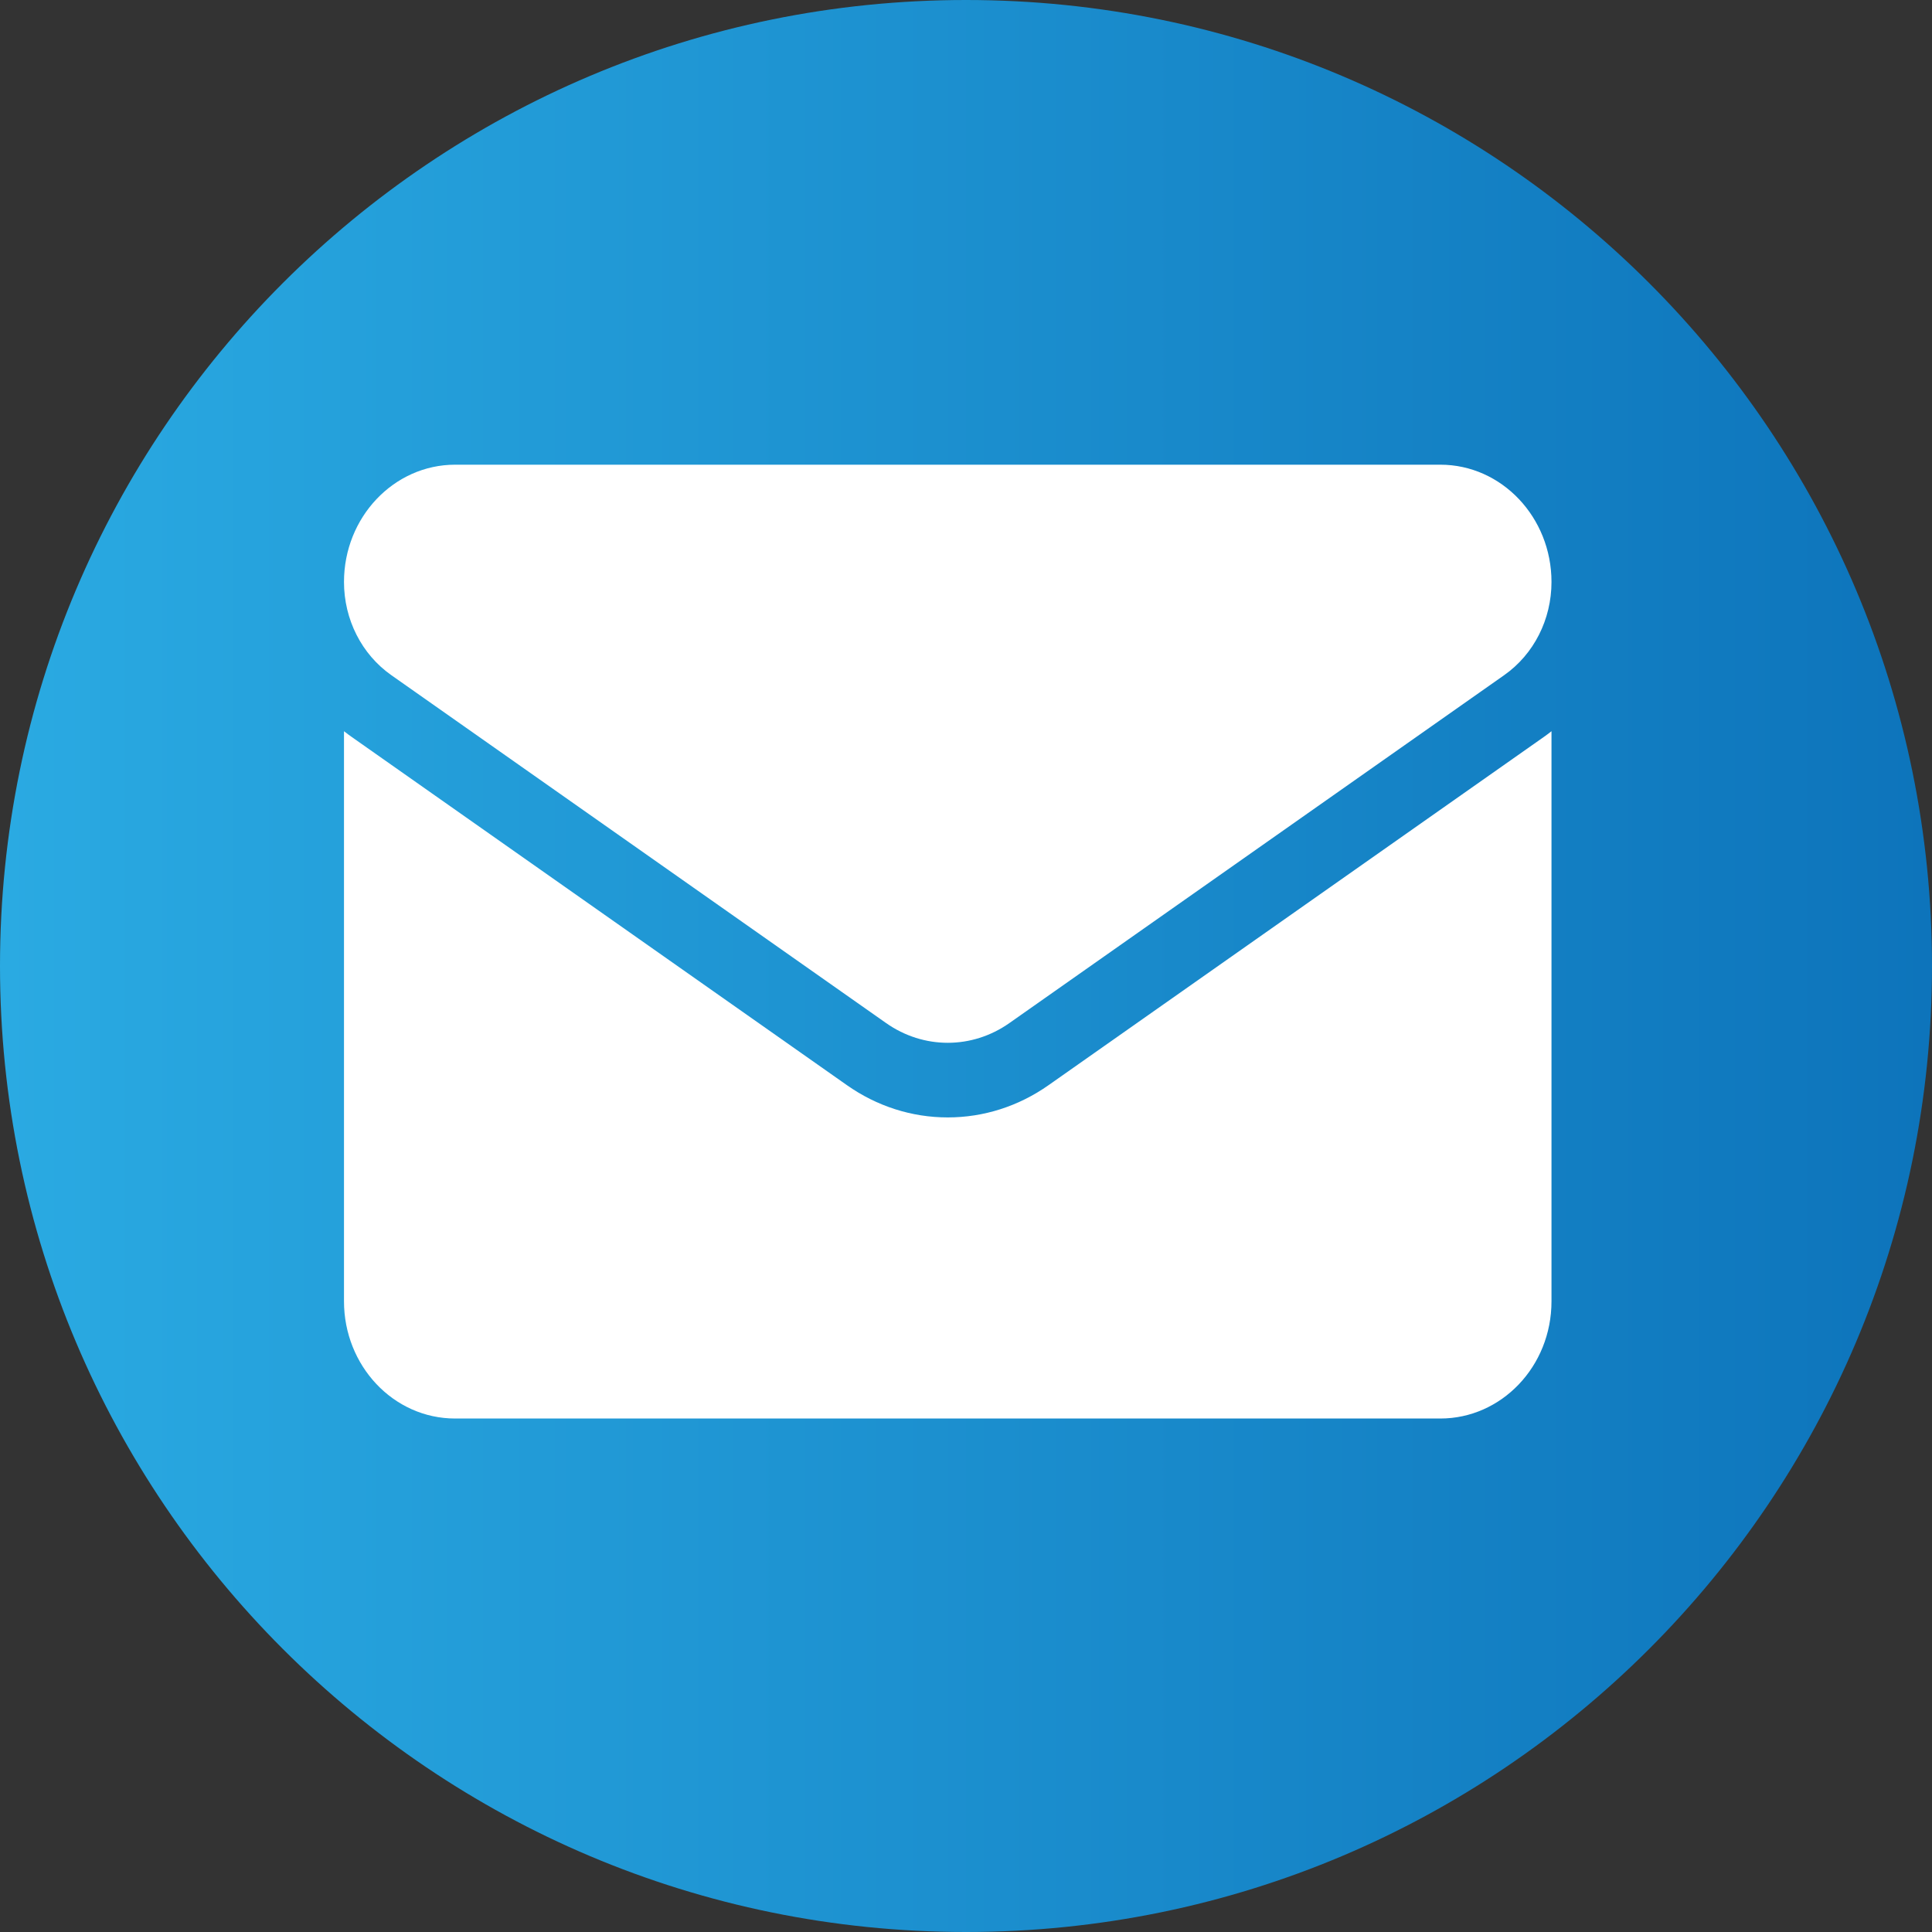
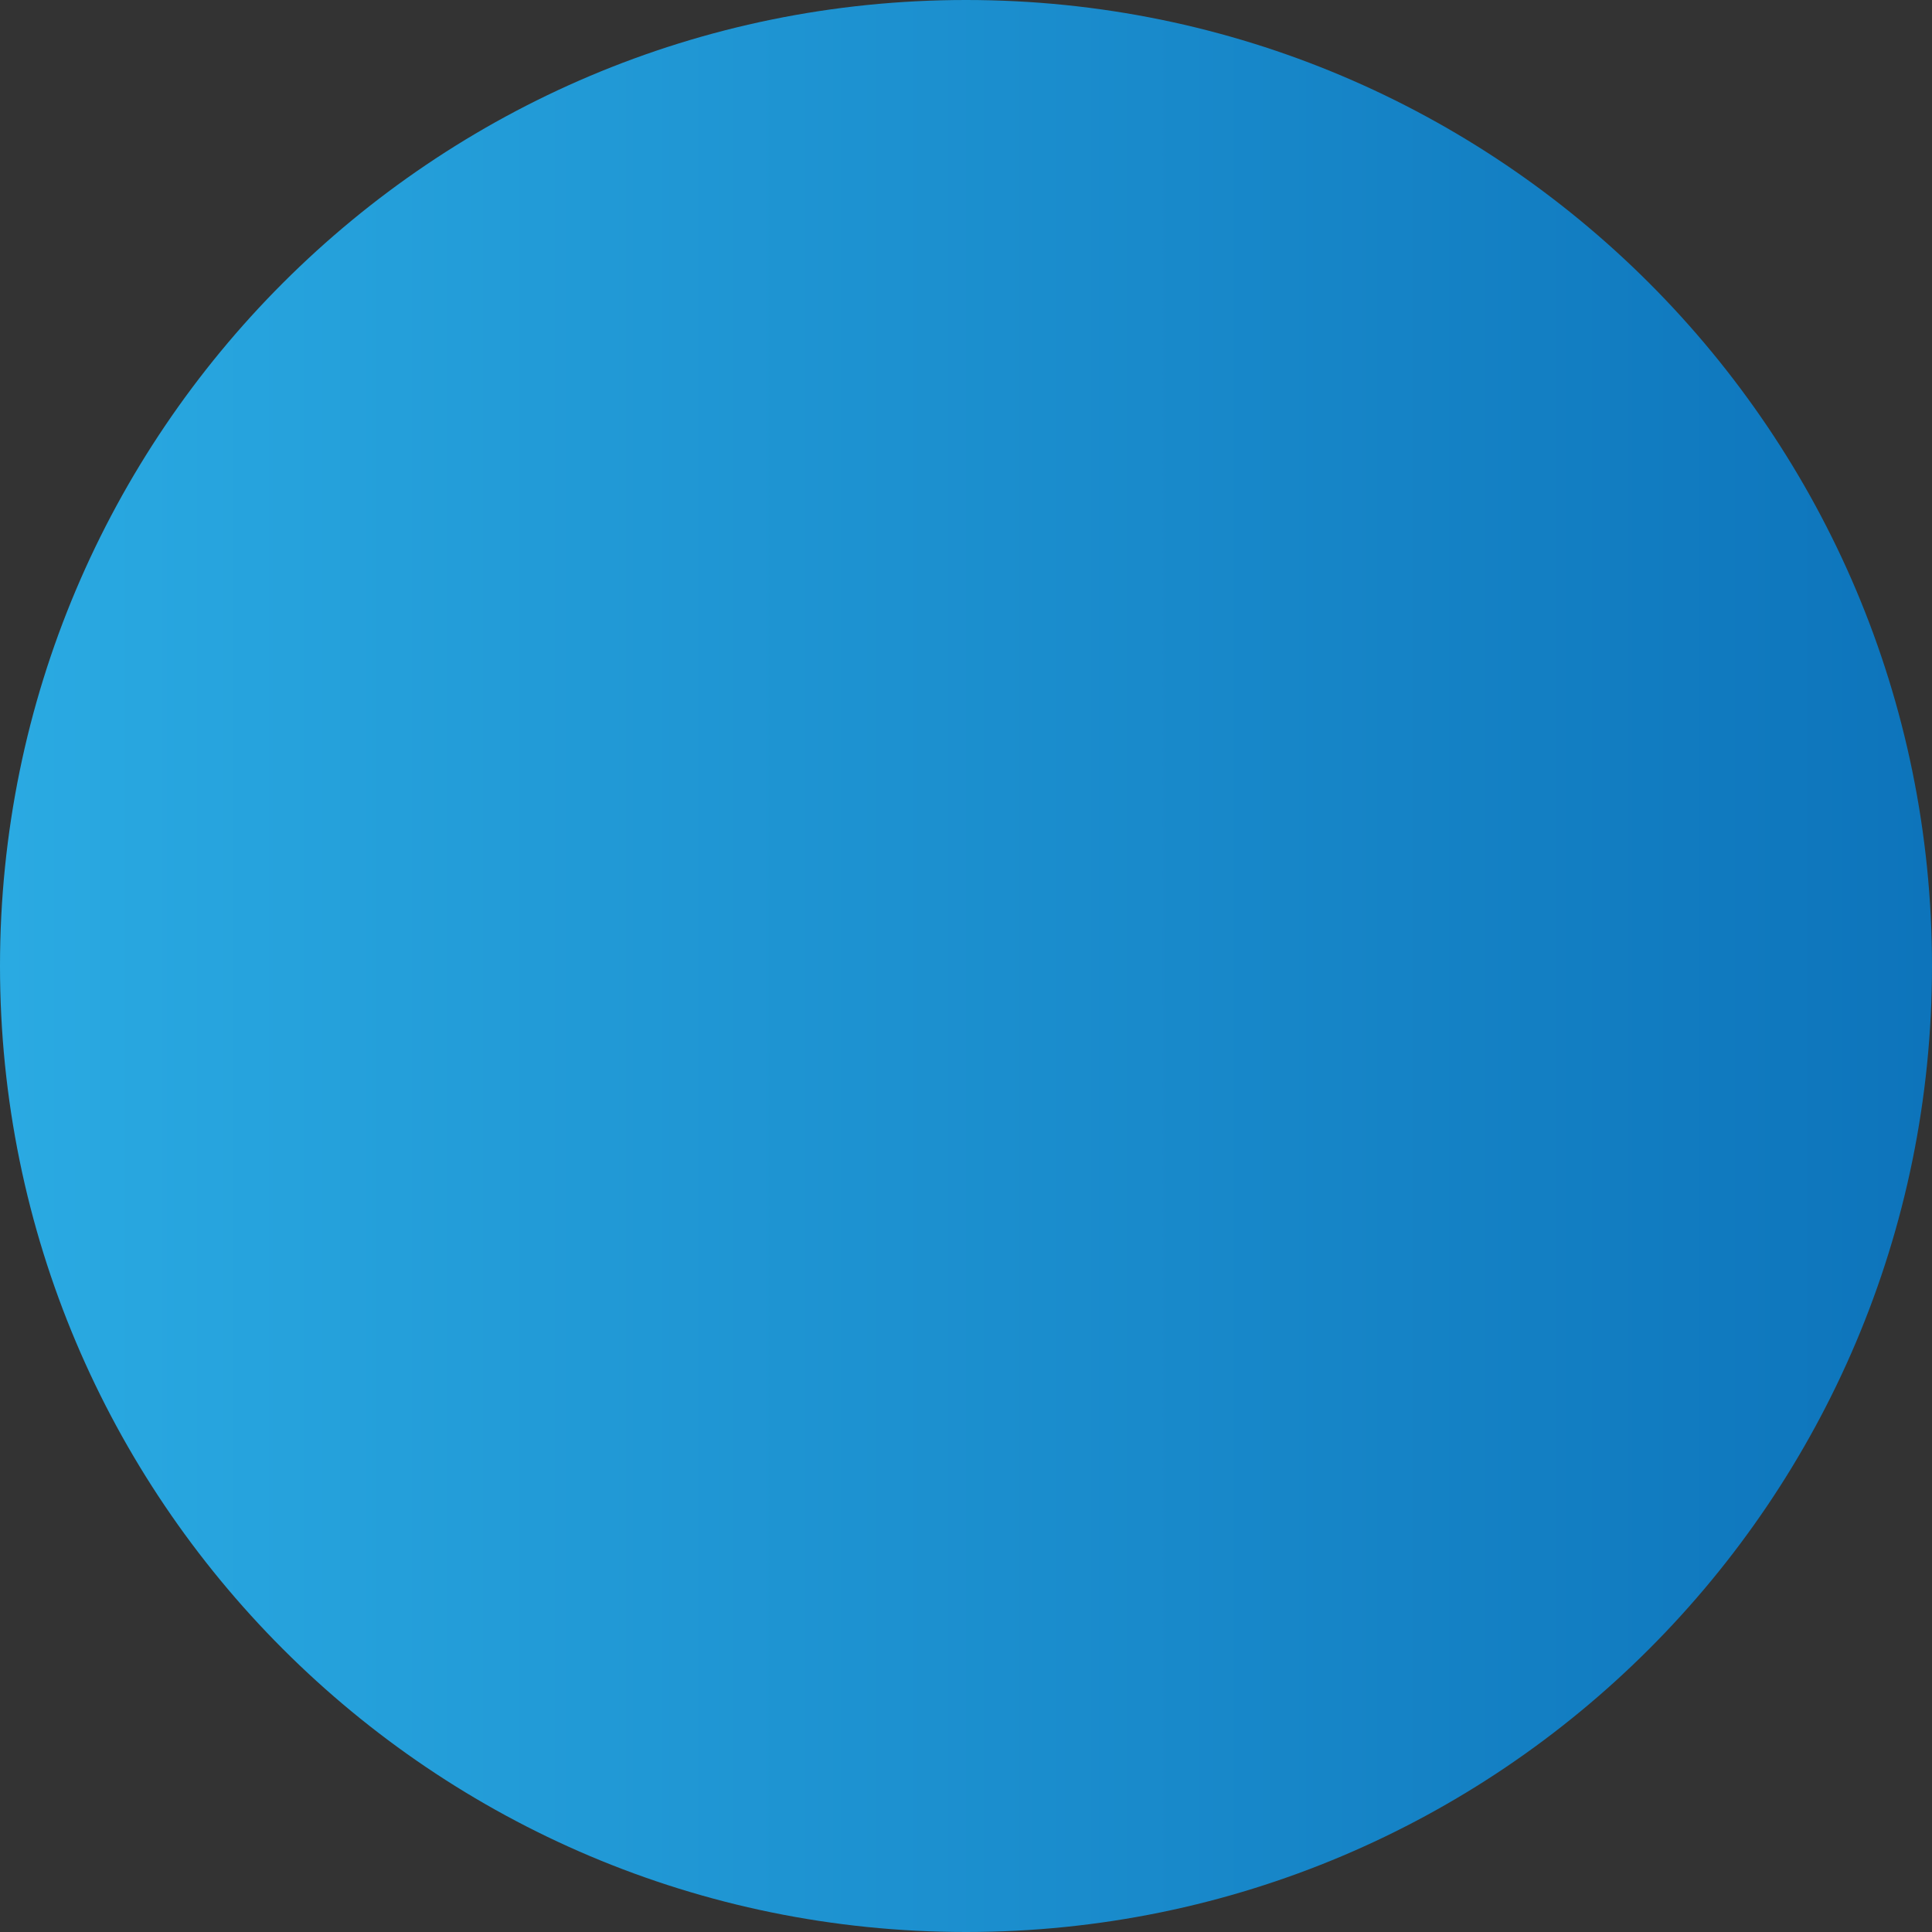
<svg xmlns="http://www.w3.org/2000/svg" width="40" height="40" viewBox="0 0 40 40" fill="none">
  <rect x="0" y="0" width="40" height="40" fill="#333333" stroke="none" />
  <path d="M20 0C8.958 0 0 8.951 0 20C0 31.042 8.951 40 20 40C31.042 40 40 31.049 40 20C40 8.958 31.049 0 20 0Z" fill="url(#paint0_linear_451_694)" />
-   <path d="M17.533 22.466C18.155 22.904 18.877 23.135 19.622 23.135C20.367 23.135 21.089 22.904 21.711 22.466L31.956 15.263C32.013 15.223 32.068 15.182 32.122 15.139V26.942C32.122 28.295 31.081 29.369 29.821 29.369H9.424C8.14 29.369 7.122 28.271 7.122 26.942V15.139C7.176 15.182 7.232 15.223 7.289 15.263L17.533 22.466Z" fill="white" />
-   <path d="M31.143 13.978L20.899 21.181C20.511 21.454 20.067 21.59 19.622 21.59C19.178 21.59 18.733 21.454 18.345 21.181L8.101 13.978C7.488 13.547 7.122 12.826 7.122 12.048C7.122 10.71 8.154 9.621 9.423 9.621H29.821C31.09 9.621 32.122 10.71 32.122 12.049C32.122 12.826 31.756 13.547 31.143 13.978Z" fill="white" />
  <defs>
    <linearGradient id="paint0_linear_451_694" x1="40" y1="20" x2="0" y2="20" gradientUnits="userSpaceOnUse">
      <stop stop-color="#0D74BB" />
      <stop offset="1" stop-color="#2AAAE2" />
    </linearGradient>
  </defs>
</svg>